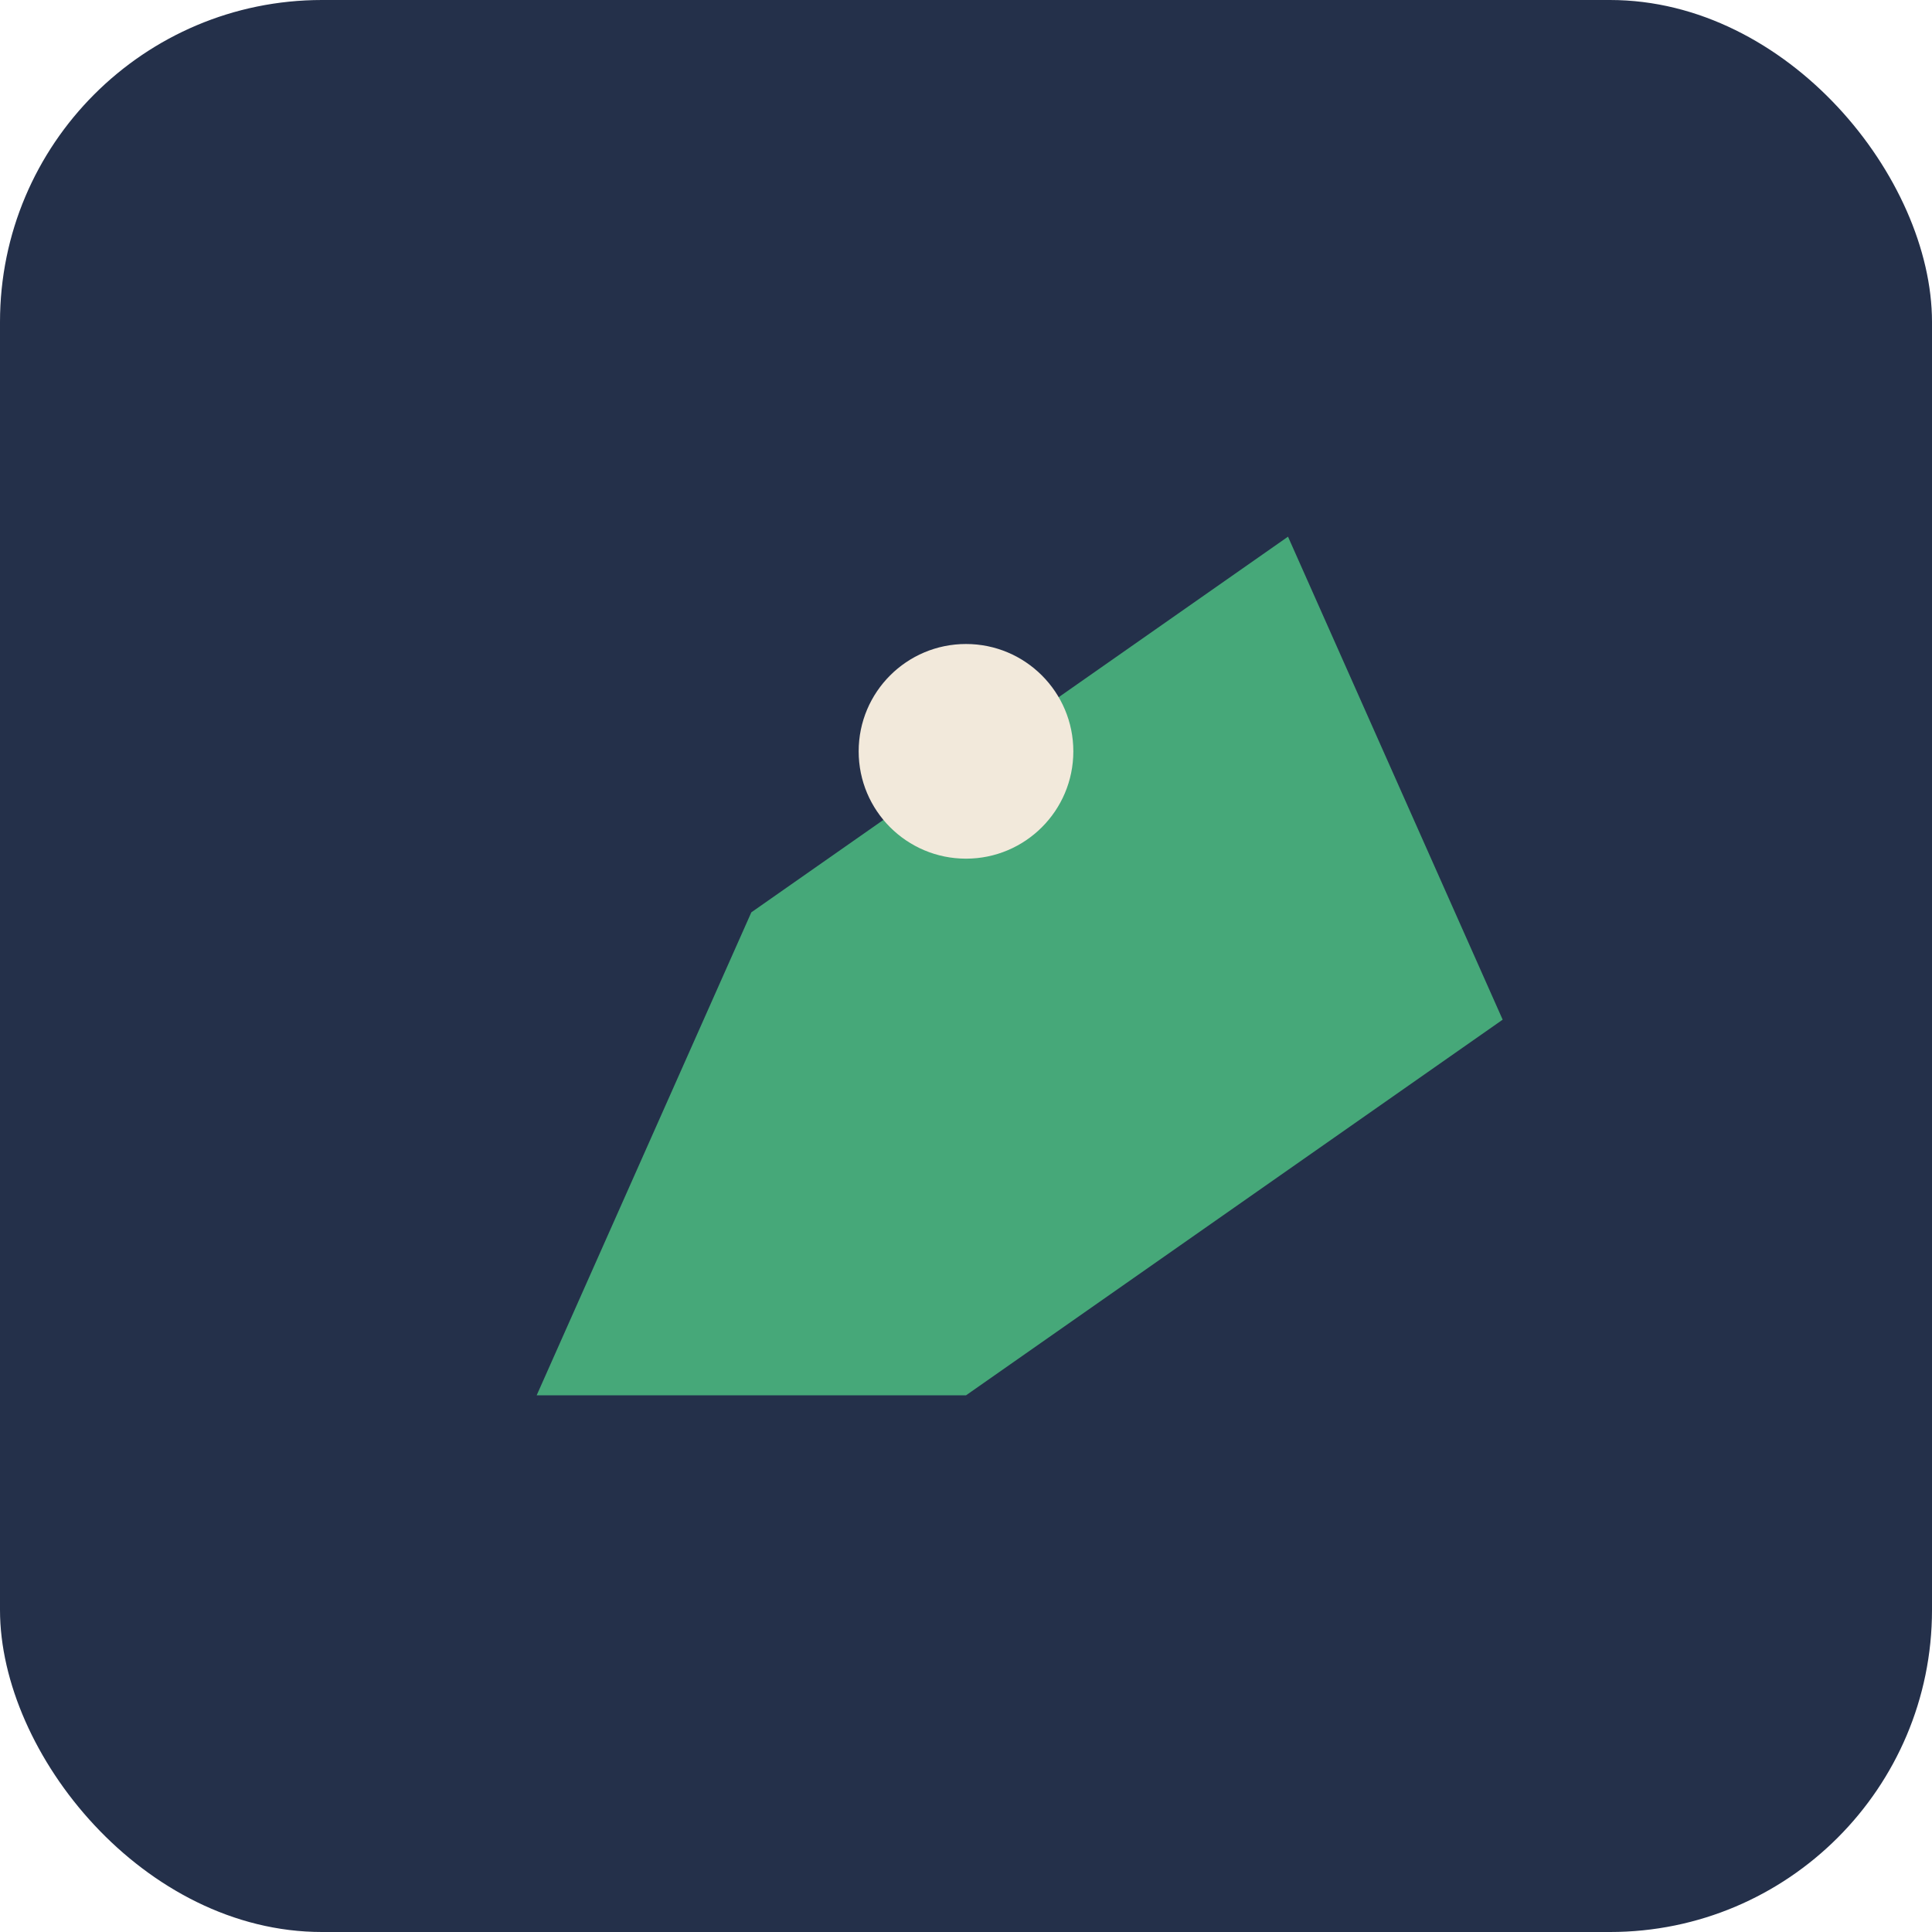
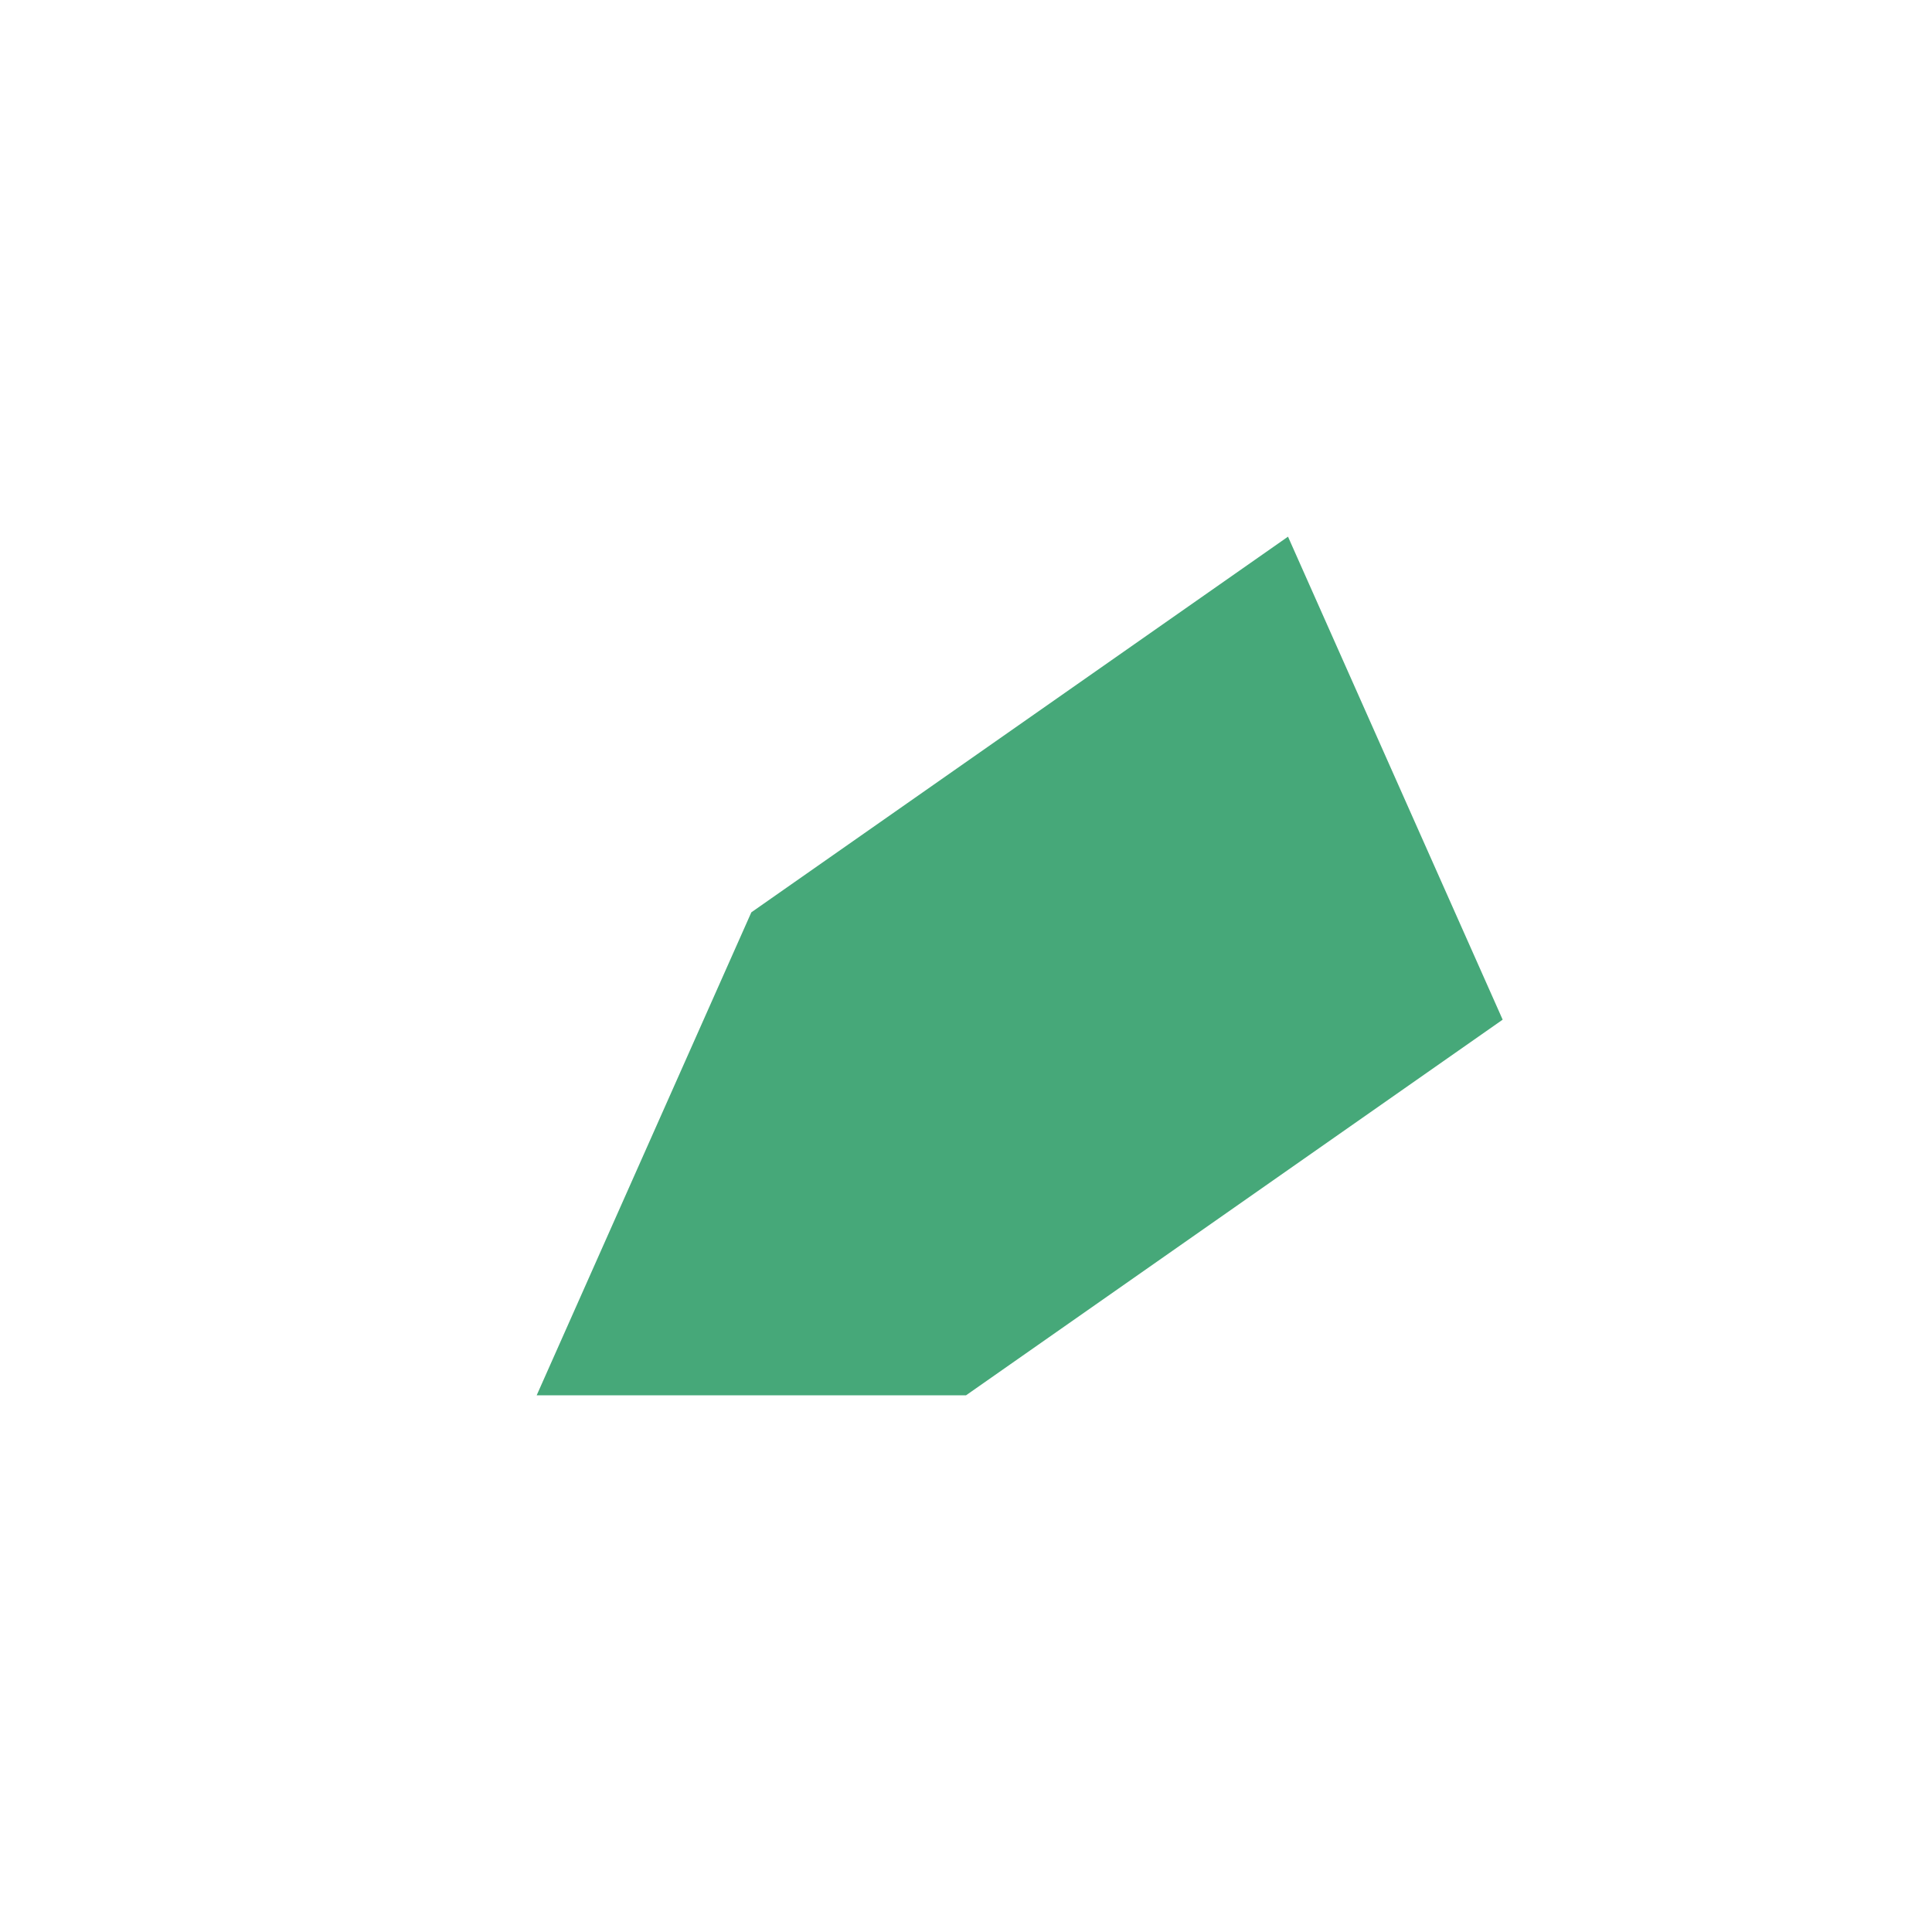
<svg xmlns="http://www.w3.org/2000/svg" width="36" height="36" viewBox="0 0 36 36">
-   <rect width="36" height="36" rx="6" fill="#24304A" />
  <path d="M10 26l4-9 10-7 4 9-10 7z" fill="#46A879" />
-   <circle cx="18" cy="14" r="2" fill="#F2E9DB" />
</svg>